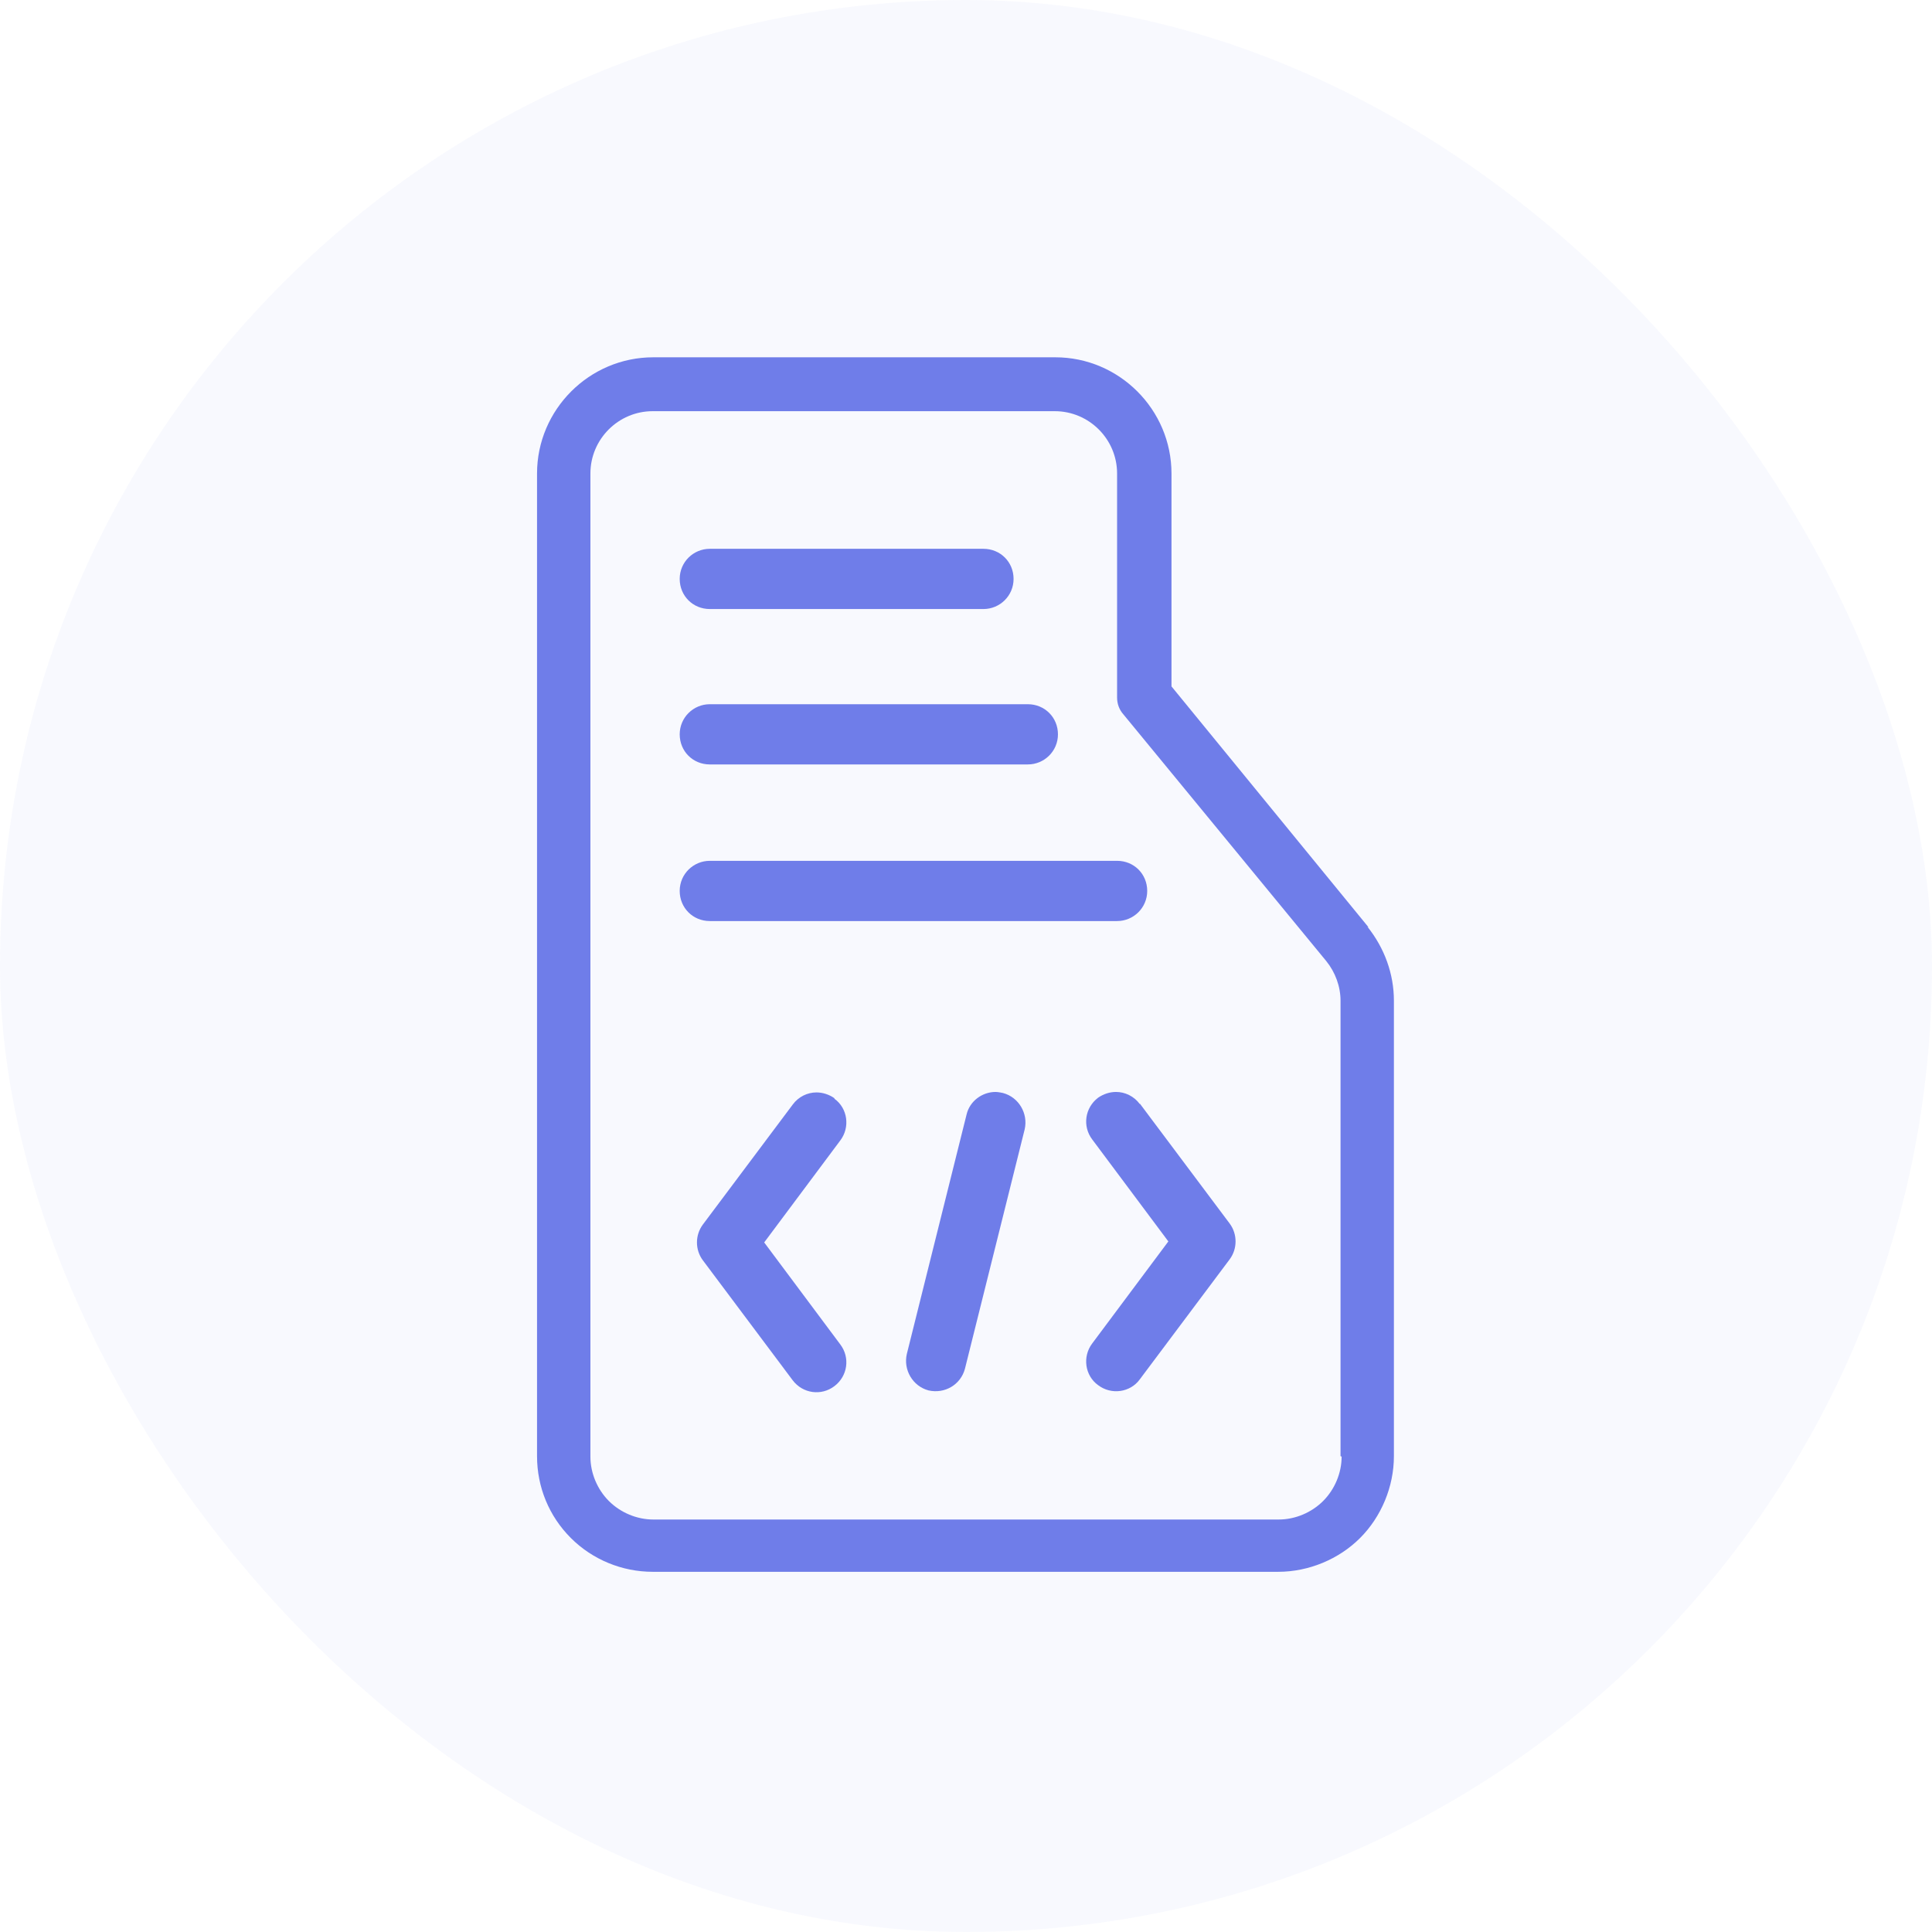
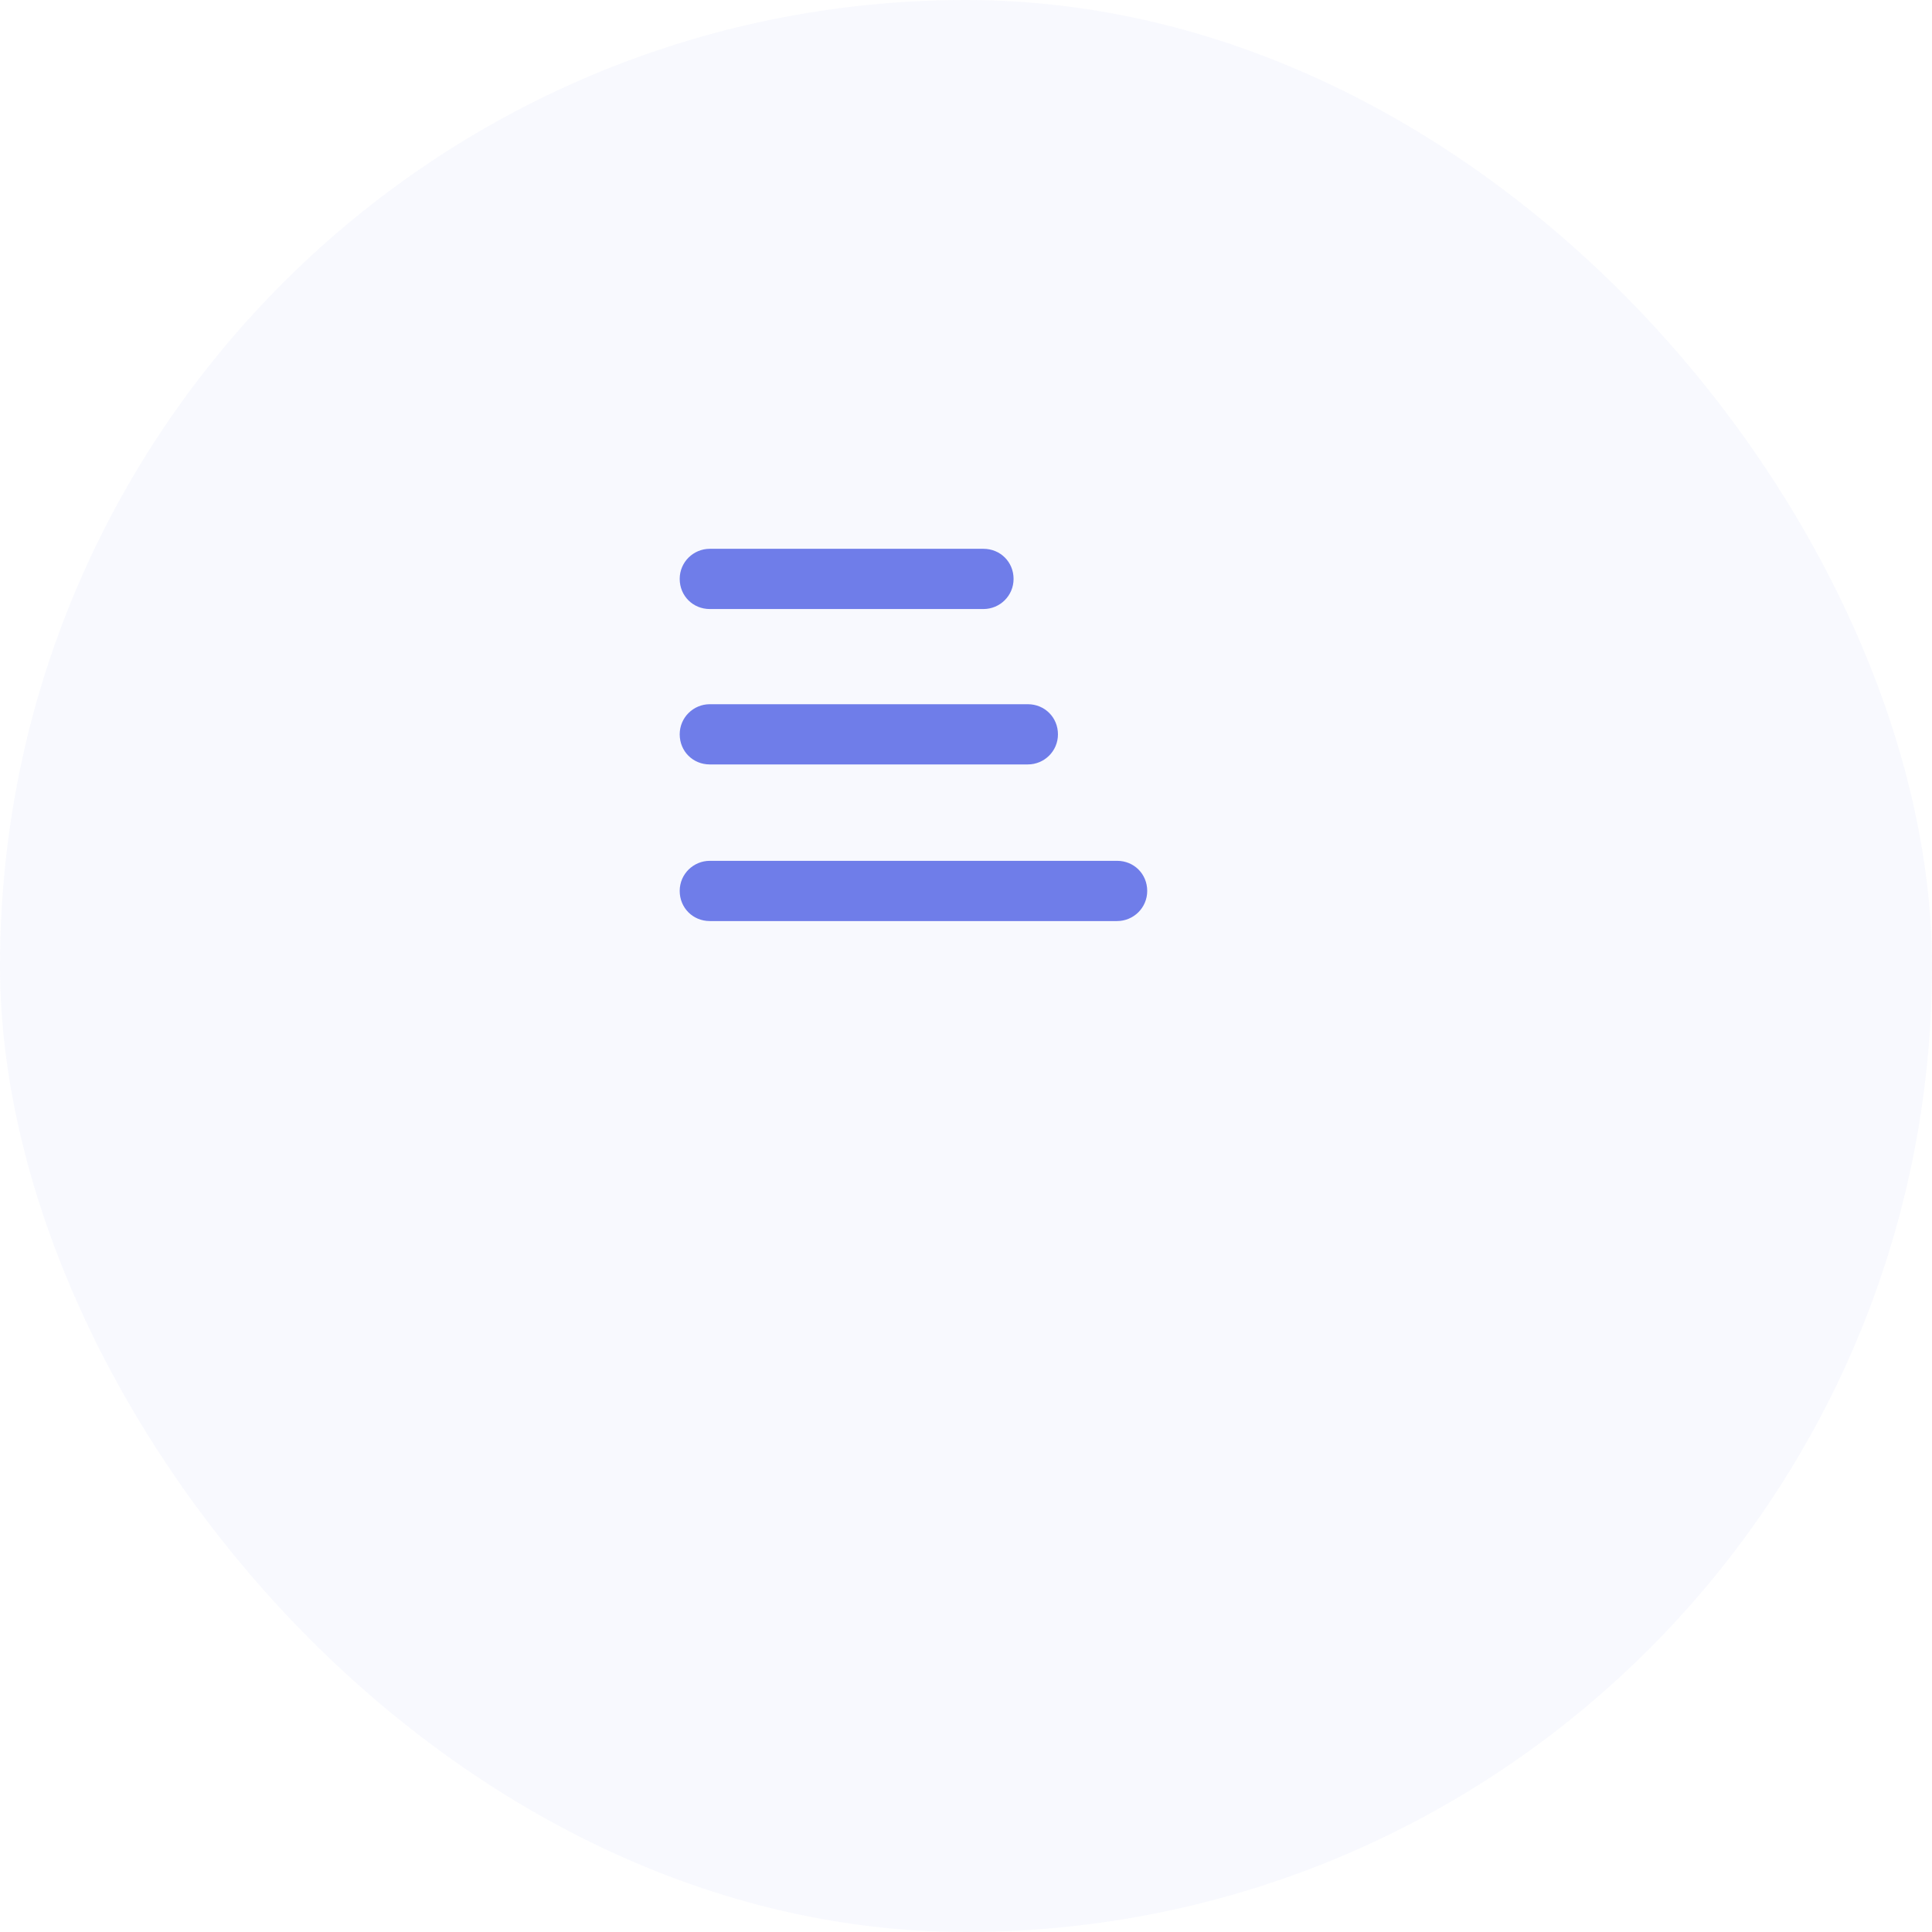
<svg xmlns="http://www.w3.org/2000/svg" width="64" height="64" viewBox="0 0 64 64" fill="none">
  <rect width="64" height="64" rx="32" fill="#6F7DE9" fill-opacity="0.05" />
  <path fill-rule="evenodd" clip-rule="evenodd" d="M23.513 20.175H32.578C33.121 20.175 33.576 19.737 33.576 19.177C33.576 18.617 33.138 18.18 32.578 18.18H23.513C22.971 18.18 22.516 18.617 22.516 19.177C22.516 19.737 22.953 20.175 23.513 20.175Z" fill="#6F7DE9" />
  <path fill-rule="evenodd" clip-rule="evenodd" d="M23.513 25.323H34.048C34.591 25.323 35.046 24.886 35.046 24.326C35.046 23.766 34.608 23.328 34.048 23.328H23.513C22.971 23.328 22.516 23.766 22.516 24.326C22.516 24.886 22.953 25.323 23.513 25.323Z" fill="#6F7DE9" />
  <path fill-rule="evenodd" clip-rule="evenodd" d="M37.006 30.511C37.548 30.511 38.003 30.073 38.003 29.513C38.003 28.953 37.566 28.516 37.006 28.516H23.513C22.971 28.516 22.516 28.953 22.516 29.513C22.516 30.073 22.953 30.511 23.513 30.511H37.006Z" fill="#6F7DE9" />
-   <path fill-rule="evenodd" clip-rule="evenodd" d="M27.642 36.38C27.467 36.258 27.257 36.188 27.047 36.188C26.75 36.188 26.452 36.328 26.26 36.59L23.285 40.562C23.022 40.913 23.022 41.403 23.285 41.752L26.26 45.725C26.592 46.163 27.205 46.25 27.642 45.917C28.08 45.585 28.167 44.972 27.835 44.535L25.315 41.157L27.835 37.78C28.167 37.343 28.08 36.712 27.642 36.398V36.38Z" fill="#6F7DE9" />
-   <path fill-rule="evenodd" clip-rule="evenodd" d="M37.758 36.574C37.565 36.312 37.267 36.172 36.97 36.172C36.76 36.172 36.55 36.242 36.375 36.364C35.938 36.697 35.85 37.309 36.182 37.747L38.703 41.124L36.182 44.502C35.85 44.939 35.938 45.569 36.375 45.884C36.812 46.217 37.443 46.129 37.758 45.692L40.733 41.719C40.995 41.369 40.995 40.879 40.733 40.529L37.758 36.557V36.574Z" fill="#6F7DE9" />
-   <path fill-rule="evenodd" clip-rule="evenodd" d="M33.225 36.207C33.225 36.207 33.068 36.172 32.98 36.172C32.543 36.172 32.123 36.469 32.018 36.924L30.04 44.852C29.918 45.377 30.233 45.919 30.758 46.059C31.3 46.182 31.825 45.867 31.965 45.342L33.943 37.414C34.065 36.889 33.75 36.347 33.225 36.207Z" fill="#6F7DE9" />
-   <path fill-rule="evenodd" clip-rule="evenodd" d="M45.335 30.718L38.807 22.738V15.686C38.807 13.568 37.075 11.836 34.958 11.836H21.64C19.523 11.836 17.79 13.568 17.79 15.686V48.236C17.79 49.268 18.192 50.231 18.91 50.948C19.628 51.666 20.608 52.068 21.622 52.068H42.343C43.358 52.068 44.355 51.648 45.055 50.948C45.755 50.248 46.175 49.251 46.175 48.236V33.151C46.175 32.258 45.86 31.401 45.3 30.701L45.335 30.718ZM44.443 48.253C44.443 48.796 44.215 49.338 43.83 49.723C43.445 50.108 42.903 50.336 42.36 50.336H21.64C21.098 50.336 20.555 50.108 20.17 49.723C19.785 49.338 19.558 48.796 19.558 48.253V15.686C19.558 14.548 20.485 13.621 21.622 13.621H34.94C36.078 13.621 37.005 14.548 37.005 15.686V23.106C37.005 23.316 37.075 23.508 37.215 23.666L43.935 31.838C44.233 32.206 44.407 32.678 44.407 33.151V48.236L44.443 48.253Z" fill="#6F7DE9" />
</svg>